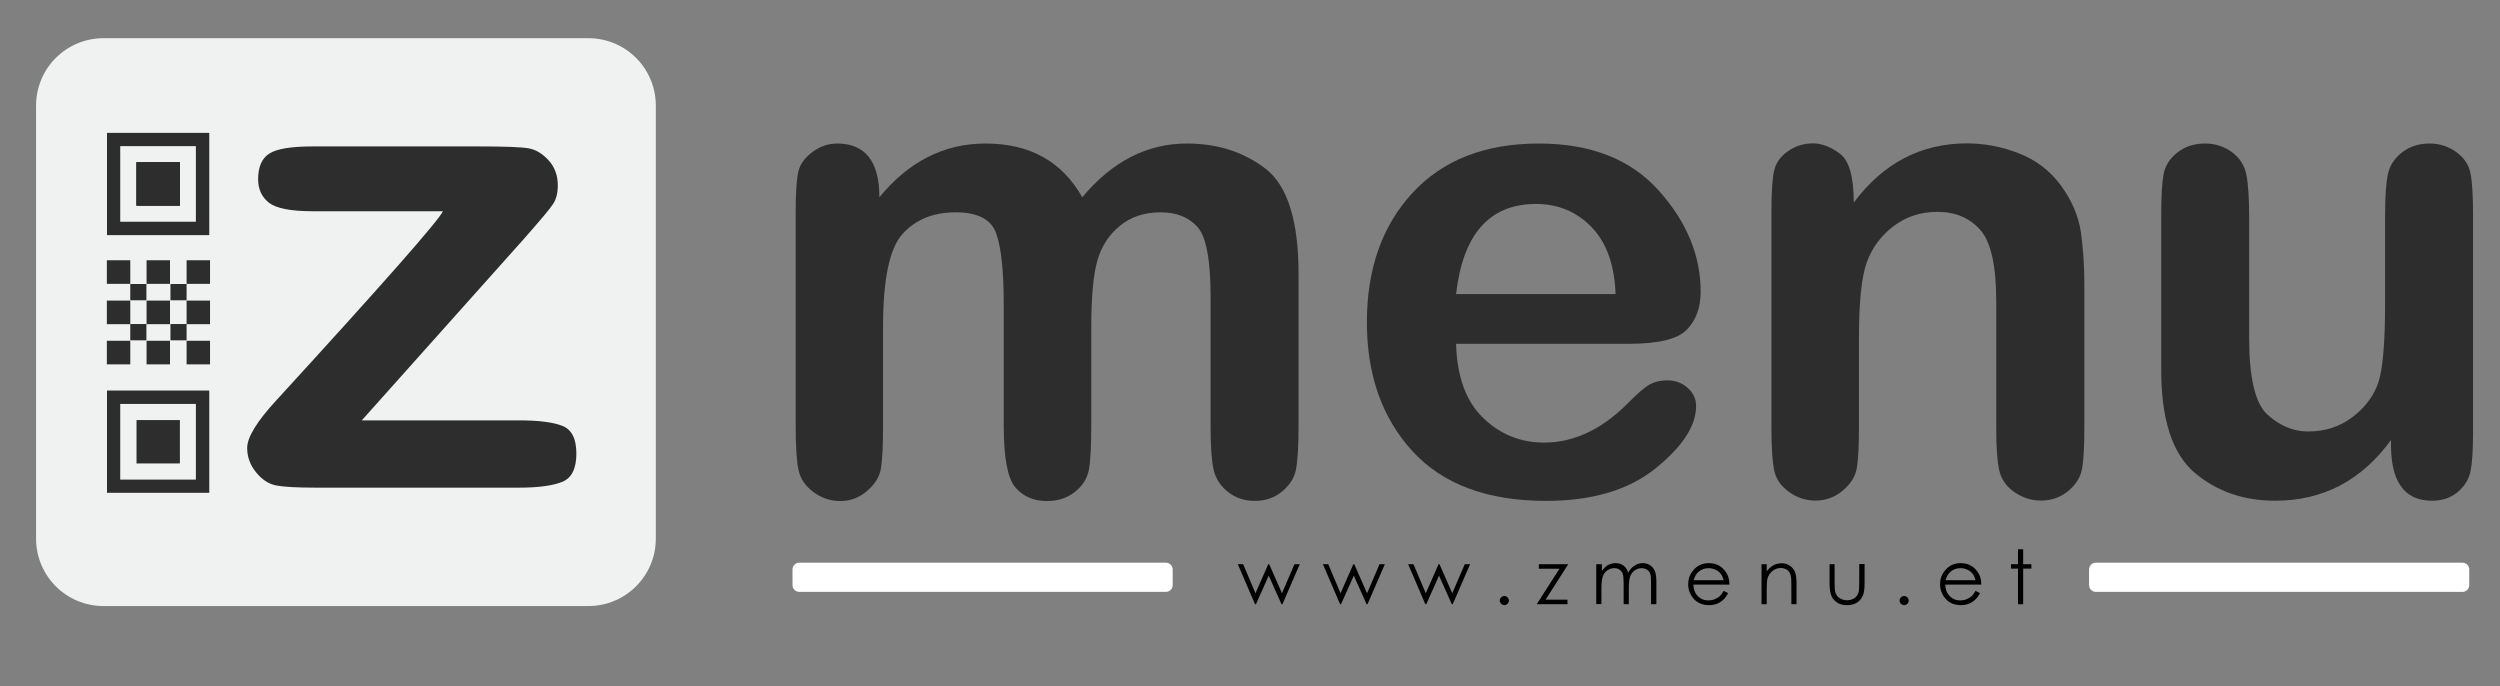
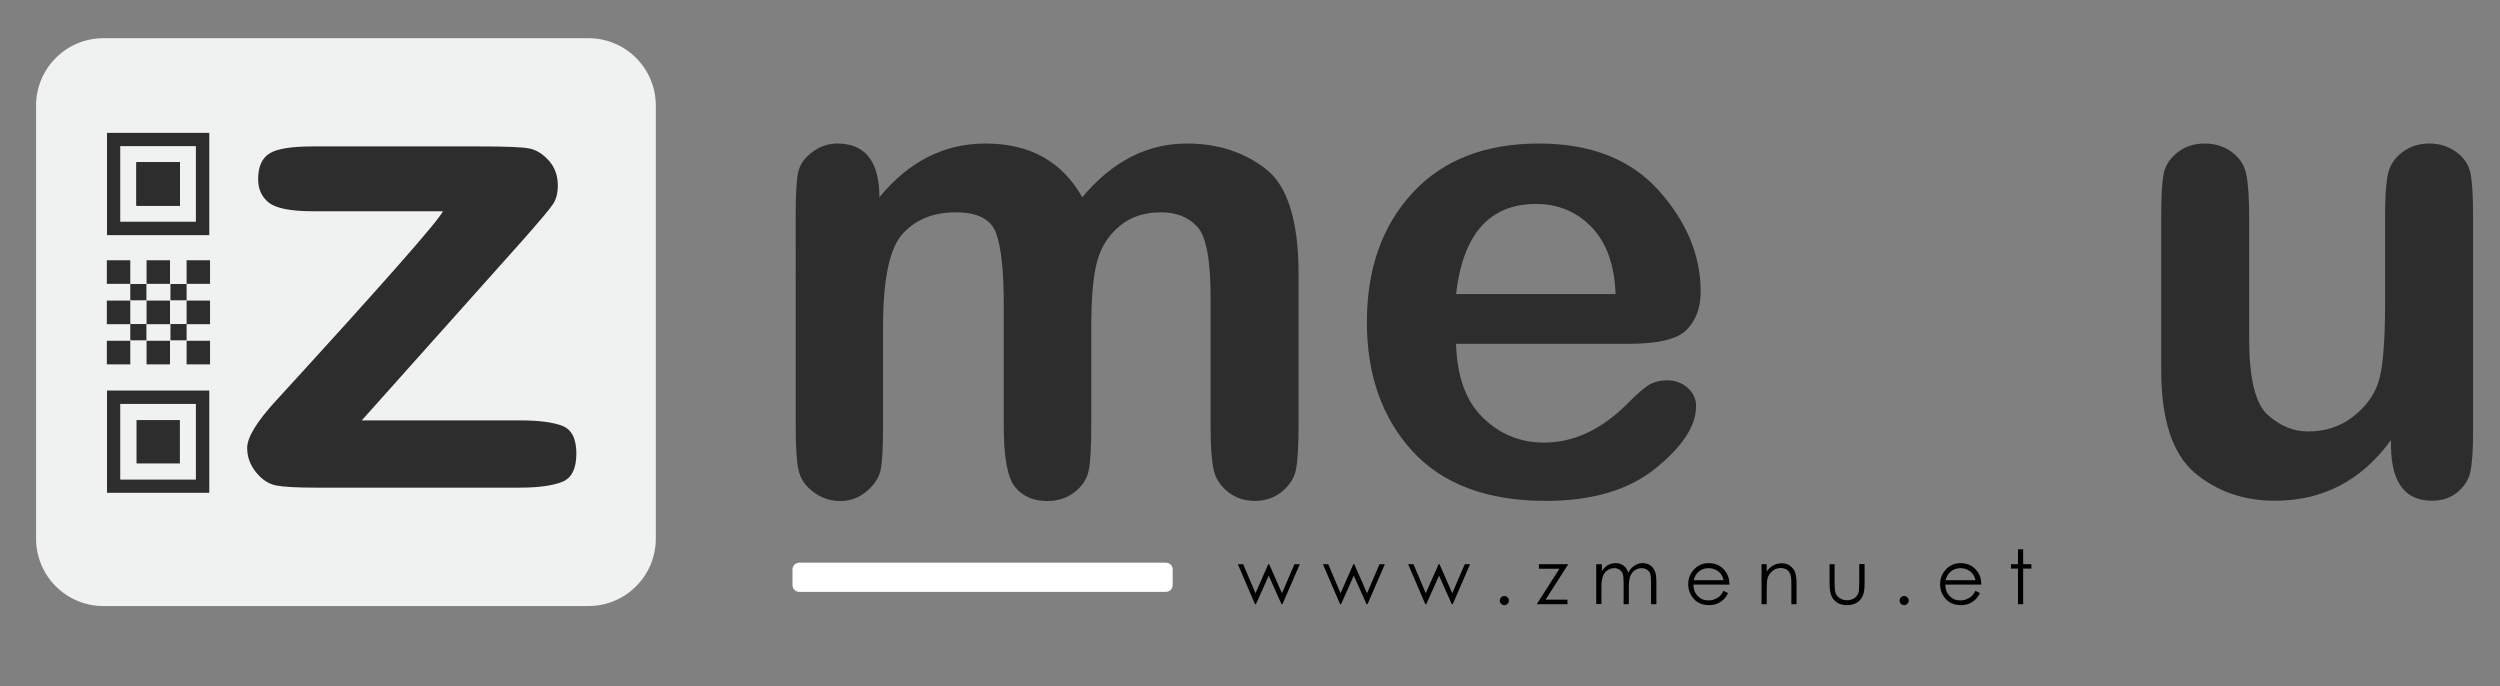
<svg xmlns="http://www.w3.org/2000/svg" version="1.1" id="Layer_1" x="0px" y="0px" viewBox="0 0 164.26 45.08" style="enable-background:new 0 0 164.26 45.08;" xml:space="preserve">
  <rect x="0" y="0" width="164.26" height="45.08" fill="#808080" stroke="none" />
  <style type="text/css">
	.st0{fill:#0D312D;}
	.st1{fill:#FFFFFF;}
	.st2{fill:#F0F1F1;}
	.st3{fill:#2E2D2E;}
	.st4{fill:#B2D250;}
	.st5{fill:url(#SVGID_3_);}
	.st6{fill:none;stroke:#4774A5;stroke-width:2;stroke-miterlimit:10;}
	.st7{opacity:0.39;}
	.st8{clip-path:url(#SVGID_5_);}
	.st9{clip-path:url(#SVGID_7_);fill:#E0DFDF;}
	.st10{opacity:0.25;clip-path:url(#SVGID_7_);fill:#FFFFFF;}
	.st11{fill:url(#SVGID_8_);}
	.st12{fill:url(#SVGID_9_);}
	.st13{fill:#97B737;}
	.st14{opacity:0.71;fill:#B2B2B2;}
	.st15{fill:none;stroke:#FEFEFE;stroke-width:5;stroke-linecap:round;stroke-miterlimit:10;}
	.st16{fill:#FEFEFE;}
	.st17{clip-path:url(#SVGID_11_);fill:url(#SVGID_12_);}
	.st18{opacity:0.2;clip-path:url(#SVGID_11_);fill:#FFFFFF;}
	.st19{clip-path:url(#SVGID_14_);fill:url(#SVGID_15_);}
	.st20{opacity:0.2;clip-path:url(#SVGID_14_);fill:#FFFFFF;}
	.st21{fill:url(#SVGID_16_);}
	.st22{fill:url(#SVGID_17_);}
	.st23{fill:url(#SVGID_18_);}
	.st24{fill:url(#SVGID_19_);}
	.st25{fill:url(#SVGID_20_);}
	.st26{fill:url(#SVGID_21_);}
	.st27{fill:url(#SVGID_22_);}
	.st28{fill:url(#SVGID_23_);}
	.st29{fill:url(#SVGID_24_);}
	.st30{fill:url(#SVGID_25_);}
	.st31{fill:url(#SVGID_26_);}
	.st32{fill:url(#SVGID_27_);}
	.st33{fill:url(#SVGID_28_);}
	.st34{fill:url(#SVGID_29_);}
	.st35{fill:url(#SVGID_30_);}
	.st36{fill:url(#SVGID_31_);}
	.st37{fill:url(#SVGID_32_);}
	.st38{fill:url(#SVGID_33_);}
	.st39{fill:url(#SVGID_34_);}
	.st40{fill:url(#SVGID_35_);}
	.st41{fill:url(#SVGID_36_);}
	.st42{fill:url(#SVGID_37_);}
	.st43{fill:url(#SVGID_38_);}
	.st44{fill:url(#SVGID_39_);}
	.st45{fill:url(#SVGID_40_);}
	.st46{fill:url(#SVGID_41_);}
	.st47{fill:#4774A5;}
	.st48{fill:#D7E887;}
	.st49{fill:none;stroke:#4774A5;stroke-width:0.677;stroke-miterlimit:10;}
	.st50{fill:none;stroke:#2E2D2E;stroke-width:0.677;stroke-miterlimit:10;}
	.st51{fill:none;stroke:#E7F3E4;stroke-width:1.354;stroke-miterlimit:10;}
</style>
  <g>
    <path class="st2" d="M38.66,39.82H6.8c-2.45,0-4.43-1.98-4.43-4.43V6.94c0-2.45,1.98-4.43,4.43-4.43h31.86   c2.45,0,4.43,1.98,4.43,4.43v28.45C43.09,37.84,41.1,39.82,38.66,39.82z" />
    <path class="st3" d="M23.77,27.62h10.35c1.27,0,2.21,0.12,2.83,0.36c0.61,0.24,0.92,0.84,0.92,1.82c0,0.99-0.31,1.61-0.93,1.86   c-0.62,0.25-1.56,0.38-2.81,0.38H20.67c-1.18,0-2.02-0.05-2.51-0.14c-0.49-0.09-0.94-0.38-1.33-0.86   c-0.39-0.48-0.59-1.01-0.59-1.61c0-0.69,0.63-1.73,1.9-3.11c7.05-7.7,10.7-11.85,10.96-12.44h-8.54c-1.45,0-2.41-0.19-2.89-0.56   c-0.47-0.37-0.71-0.89-0.71-1.54c0-0.83,0.25-1.39,0.75-1.7c0.5-0.31,1.45-0.46,2.84-0.46h10.86c1.76,0,2.87,0.04,3.34,0.13   c0.46,0.08,0.9,0.35,1.3,0.79c0.4,0.44,0.6,0.99,0.6,1.63c0,0.51-0.1,0.92-0.31,1.23c-0.2,0.32-0.85,1.08-1.93,2.31L23.77,27.62z" />
    <g>
      <path class="st3" d="M85.32,18v9.96c0,1.37-0.06,2.33-0.17,2.89c-0.11,0.56-0.42,1.04-0.92,1.45c-0.5,0.41-1.1,0.61-1.79,0.61    c-0.68,0-1.27-0.2-1.77-0.6c-0.5-0.4-0.82-0.9-0.94-1.5c-0.13-0.6-0.19-1.55-0.19-2.84v-8.44c0-2.47-0.29-4.01-0.88-4.64    c-0.58-0.63-1.38-0.94-2.4-0.94c-1.06,0-1.95,0.29-2.67,0.88c-0.73,0.59-1.22,1.35-1.49,2.29c-0.27,0.94-0.4,2.43-0.4,4.44v6.41    c0,1.37-0.05,2.34-0.16,2.91c-0.11,0.57-0.42,1.05-0.93,1.45c-0.51,0.4-1.12,0.59-1.81,0.59c-0.89,0-1.58-0.3-2.09-0.9    c-0.51-0.6-0.76-1.95-0.76-4.05v-7.93c0-2.26-0.17-3.83-0.51-4.74c-0.34-0.9-1.22-1.35-2.64-1.35c-1.48,0-2.64,0.47-3.5,1.42    c-0.85,0.94-1.28,2.97-1.28,6.07v6.53c0,1.34-0.05,2.28-0.14,2.81c-0.09,0.54-0.39,1.03-0.9,1.47c-0.51,0.44-1.1,0.67-1.77,0.67    c-0.65,0-1.24-0.2-1.76-0.59c-0.53-0.39-0.86-0.87-0.98-1.43c-0.13-0.56-0.19-1.53-0.19-2.93V13.98c0-1.34,0.06-2.25,0.18-2.73    c0.12-0.48,0.43-0.9,0.93-1.27c0.5-0.37,1.04-0.55,1.62-0.55c1.84,0,2.77,1.18,2.77,3.53c1.93-2.35,4.25-3.53,6.97-3.53    c2.92,0,5.03,1.18,6.36,3.53c1.96-2.35,4.25-3.53,6.88-3.53c2.02,0,3.74,0.56,5.18,1.67C84.6,12.22,85.32,14.51,85.32,18z" />
      <path class="st3" d="M106.99,22.59H95.67c0.06,2.14,0.64,3.76,1.76,4.85c1.12,1.09,2.46,1.64,4.02,1.64    c1.93,0,3.75-0.84,5.45-2.53c0.69-0.7,1.2-1.14,1.53-1.31c0.33-0.17,0.7-0.25,1.11-0.25c0.52,0,0.97,0.16,1.34,0.49    c0.37,0.32,0.56,0.73,0.56,1.2c0,1.3-0.89,2.66-2.66,4.09c-1.77,1.43-4.18,2.14-7.2,2.14c-3.86,0-6.78-1.09-8.78-3.27    c-1.99-2.18-2.99-5-2.99-8.47c0-3.5,1-6.33,2.99-8.49c1.99-2.16,4.76-3.25,8.31-3.25c3.39,0,6.01,1.02,7.86,3.07    c1.84,2.05,2.77,4.27,2.77,6.66c0,1.06-0.31,1.89-0.92,2.51C110.21,22.29,108.94,22.59,106.99,22.59z M95.67,19.32h10.48    c-0.07-1.92-0.6-3.39-1.58-4.4c-0.98-1.01-2.2-1.52-3.65-1.52C97.87,13.4,96.12,15.38,95.67,19.32z" />
-       <path class="st3" d="M136.95,18.65v9.47c0,1.23-0.05,2.12-0.15,2.67c-0.1,0.56-0.4,1.05-0.91,1.47c-0.51,0.42-1.11,0.63-1.8,0.63    c-0.62,0-1.2-0.19-1.74-0.56c-0.54-0.37-0.87-0.86-1-1.46c-0.13-0.6-0.19-1.52-0.19-2.76v-8.31c0-2.31-0.34-3.87-1.03-4.67    c-0.69-0.8-1.64-1.21-2.84-1.21c-1.1,0-2.06,0.32-2.89,0.95c-0.83,0.63-1.41,1.43-1.75,2.38c-0.34,0.95-0.51,2.58-0.51,4.9v5.96    c0,1.21-0.05,2.09-0.14,2.64c-0.09,0.55-0.4,1.04-0.92,1.48c-0.52,0.44-1.12,0.66-1.8,0.66c-0.63,0-1.22-0.19-1.75-0.58    c-0.54-0.39-0.86-0.87-0.97-1.45c-0.11-0.58-0.17-1.49-0.17-2.75V13.89c0-1.28,0.06-2.18,0.18-2.69c0.12-0.51,0.42-0.93,0.91-1.27    c0.49-0.34,1.03-0.51,1.64-0.51c0.56,0,1.15,0.22,1.76,0.67c0.61,0.44,0.92,1.52,0.92,3.22c1.93-2.59,4.41-3.89,7.44-3.89    c1.15,0,2.3,0.22,3.42,0.66c1.13,0.44,2.05,1.15,2.76,2.12c0.71,0.98,1.14,1.99,1.3,3.04C136.87,16.31,136.95,17.44,136.95,18.65z    " />
      <path class="st3" d="M142,24.32V14.19c0-1.25,0.05-2.16,0.15-2.72c0.1-0.56,0.4-1.04,0.9-1.44c0.5-0.4,1.11-0.6,1.81-0.6    c0.68,0,1.28,0.19,1.79,0.57c0.52,0.38,0.83,0.88,0.95,1.5c0.12,0.62,0.18,1.56,0.18,2.81v7.93c0,2.61,0.4,4.28,1.21,5.01    c0.81,0.73,1.69,1.1,2.66,1.1c1.11,0,2.08-0.31,2.91-0.94c0.83-0.63,1.4-1.38,1.7-2.26c0.3-0.88,0.45-2.62,0.45-5.21v-5.75    c0-1.23,0.06-2.13,0.18-2.72c0.12-0.58,0.43-1.07,0.94-1.46c0.51-0.39,1.11-0.58,1.8-0.58c0.66,0,1.25,0.19,1.77,0.57    c0.52,0.38,0.83,0.86,0.93,1.43c0.11,0.57,0.16,1.49,0.16,2.76v14.25c0,1.17-0.06,2.02-0.17,2.54c-0.11,0.52-0.39,0.97-0.84,1.35    c-0.45,0.38-1.01,0.57-1.69,0.57c-1.87,0-2.76-1.33-2.69-3.99c-1.93,2.66-4.47,3.99-7.62,3.99c-2.08,0-3.85-0.62-5.32-1.87    C142.73,29.78,142,27.55,142,24.32z" />
    </g>
    <g>
      <rect x="8.97" y="10.66" class="st3" width="2.85" height="2.85" />
      <rect x="8.97" y="10.66" class="st3" width="2.85" height="2.85" />
      <rect x="8.97" y="10.66" class="st3" width="2.85" height="2.85" />
      <path class="st3" d="M7.03,8.73v6.72h6.72V8.73H7.03z M12.88,14.57H7.9V9.6h4.97V14.57z" />
      <rect x="8.97" y="27.6" class="st3" width="2.85" height="2.85" />
      <path class="st3" d="M7.03,25.66v6.72h6.72v-6.72H7.03z M12.88,31.51H7.9v-4.97h4.97V31.51z" />
      <rect x="7.02" y="22.39" class="st3" width="1.54" height="1.55" />
      <rect x="9.63" y="22.39" class="st3" width="1.54" height="1.55" />
      <rect x="12.26" y="22.39" class="st3" width="1.54" height="1.55" />
      <rect x="7.02" y="19.75" class="st3" width="1.54" height="1.55" />
      <rect x="9.63" y="19.75" class="st3" width="1.54" height="1.55" />
      <rect x="12.26" y="19.75" class="st3" width="1.54" height="1.55" />
      <rect x="7.02" y="17.1" class="st3" width="1.54" height="1.55" />
      <rect x="8.56" y="18.66" class="st3" width="1.06" height="1.07" />
      <rect x="11.2" y="18.66" class="st3" width="1.06" height="1.07" />
      <rect x="8.56" y="21.29" class="st3" width="1.06" height="1.07" />
      <rect x="11.2" y="21.29" class="st3" width="1.06" height="1.07" />
      <rect x="9.63" y="17.1" class="st3" width="1.54" height="1.55" />
      <rect x="12.26" y="17.1" class="st3" width="1.54" height="1.55" />
    </g>
    <path class="st1" d="M76.6,38.89H52.52c-0.25,0-0.45-0.2-0.45-0.45v-1.02c0-0.25,0.2-0.45,0.45-0.45H76.6   c0.25,0,0.45,0.2,0.45,0.45v1.02C77.05,38.69,76.85,38.89,76.6,38.89z" />
-     <path class="st1" d="M161.79,38.89h-24.08c-0.25,0-0.45-0.2-0.45-0.45v-1.02c0-0.25,0.2-0.45,0.45-0.45h24.08   c0.25,0,0.45,0.2,0.45,0.45v1.02C162.24,38.69,162.04,38.89,161.79,38.89z" />
    <g>
      <path d="M81.33,37.07h0.35l0.81,1.91l0.84-1.91h0.06l0.84,1.91l0.82-1.91h0.35l-1.14,2.63h-0.06l-0.84-1.88l-0.84,1.88h-0.06    L81.33,37.07z" />
      <path d="M86.92,37.07h0.35l0.81,1.91l0.84-1.91h0.06l0.84,1.91l0.82-1.91h0.35l-1.14,2.63h-0.06l-0.84-1.88l-0.84,1.88h-0.06    L86.92,37.07z" />
      <path d="M92.52,37.07h0.35l0.81,1.91l0.84-1.91h0.06l0.84,1.91l0.82-1.91h0.35l-1.14,2.63h-0.06l-0.84-1.88l-0.84,1.88h-0.06    L92.52,37.07z" />
      <path d="M98.84,39.16c0.08,0,0.15,0.03,0.21,0.09c0.06,0.06,0.09,0.13,0.09,0.21c0,0.08-0.03,0.15-0.09,0.21s-0.13,0.09-0.21,0.09    c-0.08,0-0.15-0.03-0.21-0.09s-0.09-0.13-0.09-0.21c0-0.08,0.03-0.15,0.09-0.21C98.69,39.19,98.76,39.16,98.84,39.16z" />
      <path d="M101.11,37.07h1.93l-1.49,2.33h1.44v0.3h-2.02l1.49-2.33h-1.35V37.07z" />
      <path d="M104.91,37.07h0.34v0.45c0.12-0.17,0.24-0.29,0.36-0.37c0.17-0.1,0.35-0.15,0.54-0.15c0.13,0,0.25,0.02,0.36,0.07    c0.11,0.05,0.21,0.12,0.28,0.2c0.07,0.08,0.14,0.2,0.19,0.36c0.11-0.21,0.25-0.36,0.42-0.47c0.17-0.11,0.35-0.16,0.54-0.16    c0.18,0,0.34,0.05,0.48,0.14c0.14,0.09,0.24,0.22,0.31,0.38c0.07,0.16,0.1,0.41,0.1,0.74v1.44h-0.35v-1.44    c0-0.28-0.02-0.48-0.06-0.58c-0.04-0.11-0.11-0.19-0.21-0.25c-0.1-0.06-0.21-0.1-0.35-0.1c-0.16,0-0.31,0.05-0.45,0.14    c-0.14,0.1-0.23,0.23-0.3,0.39c-0.06,0.16-0.09,0.43-0.09,0.81v1.03h-0.34v-1.35c0-0.32-0.02-0.53-0.06-0.65    c-0.04-0.11-0.11-0.2-0.21-0.27c-0.1-0.07-0.22-0.1-0.35-0.1c-0.16,0-0.3,0.05-0.44,0.14c-0.14,0.09-0.24,0.22-0.3,0.38    s-0.1,0.4-0.1,0.73v1.11h-0.34V37.07z" />
      <path d="M113.25,38.82l0.29,0.15c-0.09,0.18-0.2,0.33-0.32,0.44c-0.12,0.11-0.26,0.2-0.41,0.26c-0.15,0.06-0.33,0.09-0.52,0.09    c-0.43,0-0.76-0.14-1.01-0.42c-0.24-0.28-0.36-0.6-0.36-0.95c0-0.33,0.1-0.63,0.31-0.89c0.26-0.33,0.61-0.5,1.04-0.5    c0.45,0,0.81,0.17,1.07,0.51c0.19,0.24,0.29,0.54,0.29,0.9h-2.37c0.01,0.31,0.1,0.56,0.29,0.75c0.19,0.2,0.42,0.29,0.7,0.29    c0.13,0,0.26-0.02,0.39-0.07c0.13-0.05,0.23-0.11,0.32-0.18C113.05,39.12,113.15,39,113.25,38.82z M113.25,38.12    c-0.05-0.18-0.11-0.32-0.2-0.43c-0.09-0.11-0.2-0.2-0.34-0.26s-0.29-0.1-0.45-0.1c-0.26,0-0.48,0.08-0.67,0.25    c-0.14,0.12-0.24,0.3-0.31,0.54H113.25z" />
      <path d="M115.74,37.07h0.34v0.47c0.14-0.18,0.29-0.32,0.45-0.4c0.16-0.09,0.34-0.13,0.54-0.13c0.2,0,0.37,0.05,0.52,0.15    s0.26,0.23,0.34,0.4c0.07,0.17,0.11,0.43,0.11,0.79v1.35h-0.34v-1.25c0-0.3-0.01-0.51-0.04-0.61c-0.04-0.17-0.11-0.31-0.23-0.39    s-0.26-0.13-0.43-0.13c-0.2,0-0.39,0.07-0.55,0.2c-0.16,0.14-0.27,0.3-0.32,0.5c-0.03,0.13-0.05,0.37-0.05,0.72v0.96h-0.34V37.07z    " />
      <path d="M120.2,37.07h0.34v1.23c0,0.3,0.02,0.51,0.05,0.62c0.05,0.16,0.14,0.29,0.28,0.38c0.14,0.09,0.3,0.14,0.49,0.14    s0.35-0.05,0.48-0.14c0.13-0.09,0.22-0.21,0.27-0.36c0.03-0.1,0.05-0.32,0.05-0.65v-1.23h0.35v1.29c0,0.36-0.04,0.64-0.13,0.82    s-0.21,0.33-0.38,0.43c-0.17,0.1-0.38,0.16-0.64,0.16s-0.47-0.05-0.64-0.16s-0.3-0.25-0.38-0.43c-0.08-0.19-0.13-0.47-0.13-0.84    V37.07z" />
      <path d="M125.11,39.16c0.08,0,0.15,0.03,0.21,0.09c0.06,0.06,0.09,0.13,0.09,0.21c0,0.08-0.03,0.15-0.09,0.21    s-0.13,0.09-0.21,0.09c-0.08,0-0.15-0.03-0.21-0.09s-0.09-0.13-0.09-0.21c0-0.08,0.03-0.15,0.09-0.21    C124.96,39.19,125.03,39.16,125.11,39.16z" />
      <path d="M129.8,38.82l0.29,0.15c-0.09,0.18-0.2,0.33-0.32,0.44c-0.12,0.11-0.26,0.2-0.41,0.26c-0.15,0.06-0.33,0.09-0.52,0.09    c-0.43,0-0.76-0.14-1.01-0.42c-0.24-0.28-0.36-0.6-0.36-0.95c0-0.33,0.1-0.63,0.31-0.89c0.26-0.33,0.61-0.5,1.04-0.5    c0.45,0,0.81,0.17,1.07,0.51c0.19,0.24,0.29,0.54,0.29,0.9h-2.37c0.01,0.31,0.1,0.56,0.29,0.75c0.19,0.2,0.42,0.29,0.7,0.29    c0.13,0,0.26-0.02,0.39-0.07c0.13-0.05,0.23-0.11,0.32-0.18C129.61,39.12,129.7,39,129.8,38.82z M129.8,38.12    c-0.05-0.18-0.11-0.32-0.2-0.43c-0.09-0.11-0.2-0.2-0.34-0.26c-0.14-0.07-0.29-0.1-0.45-0.1c-0.26,0-0.48,0.08-0.67,0.25    c-0.14,0.12-0.24,0.3-0.31,0.54H129.8z" />
      <path d="M132.59,36.09h0.34v0.98h0.54v0.29h-0.54v2.34h-0.34v-2.34h-0.46v-0.29h0.46V36.09z" />
    </g>
  </g>
</svg>